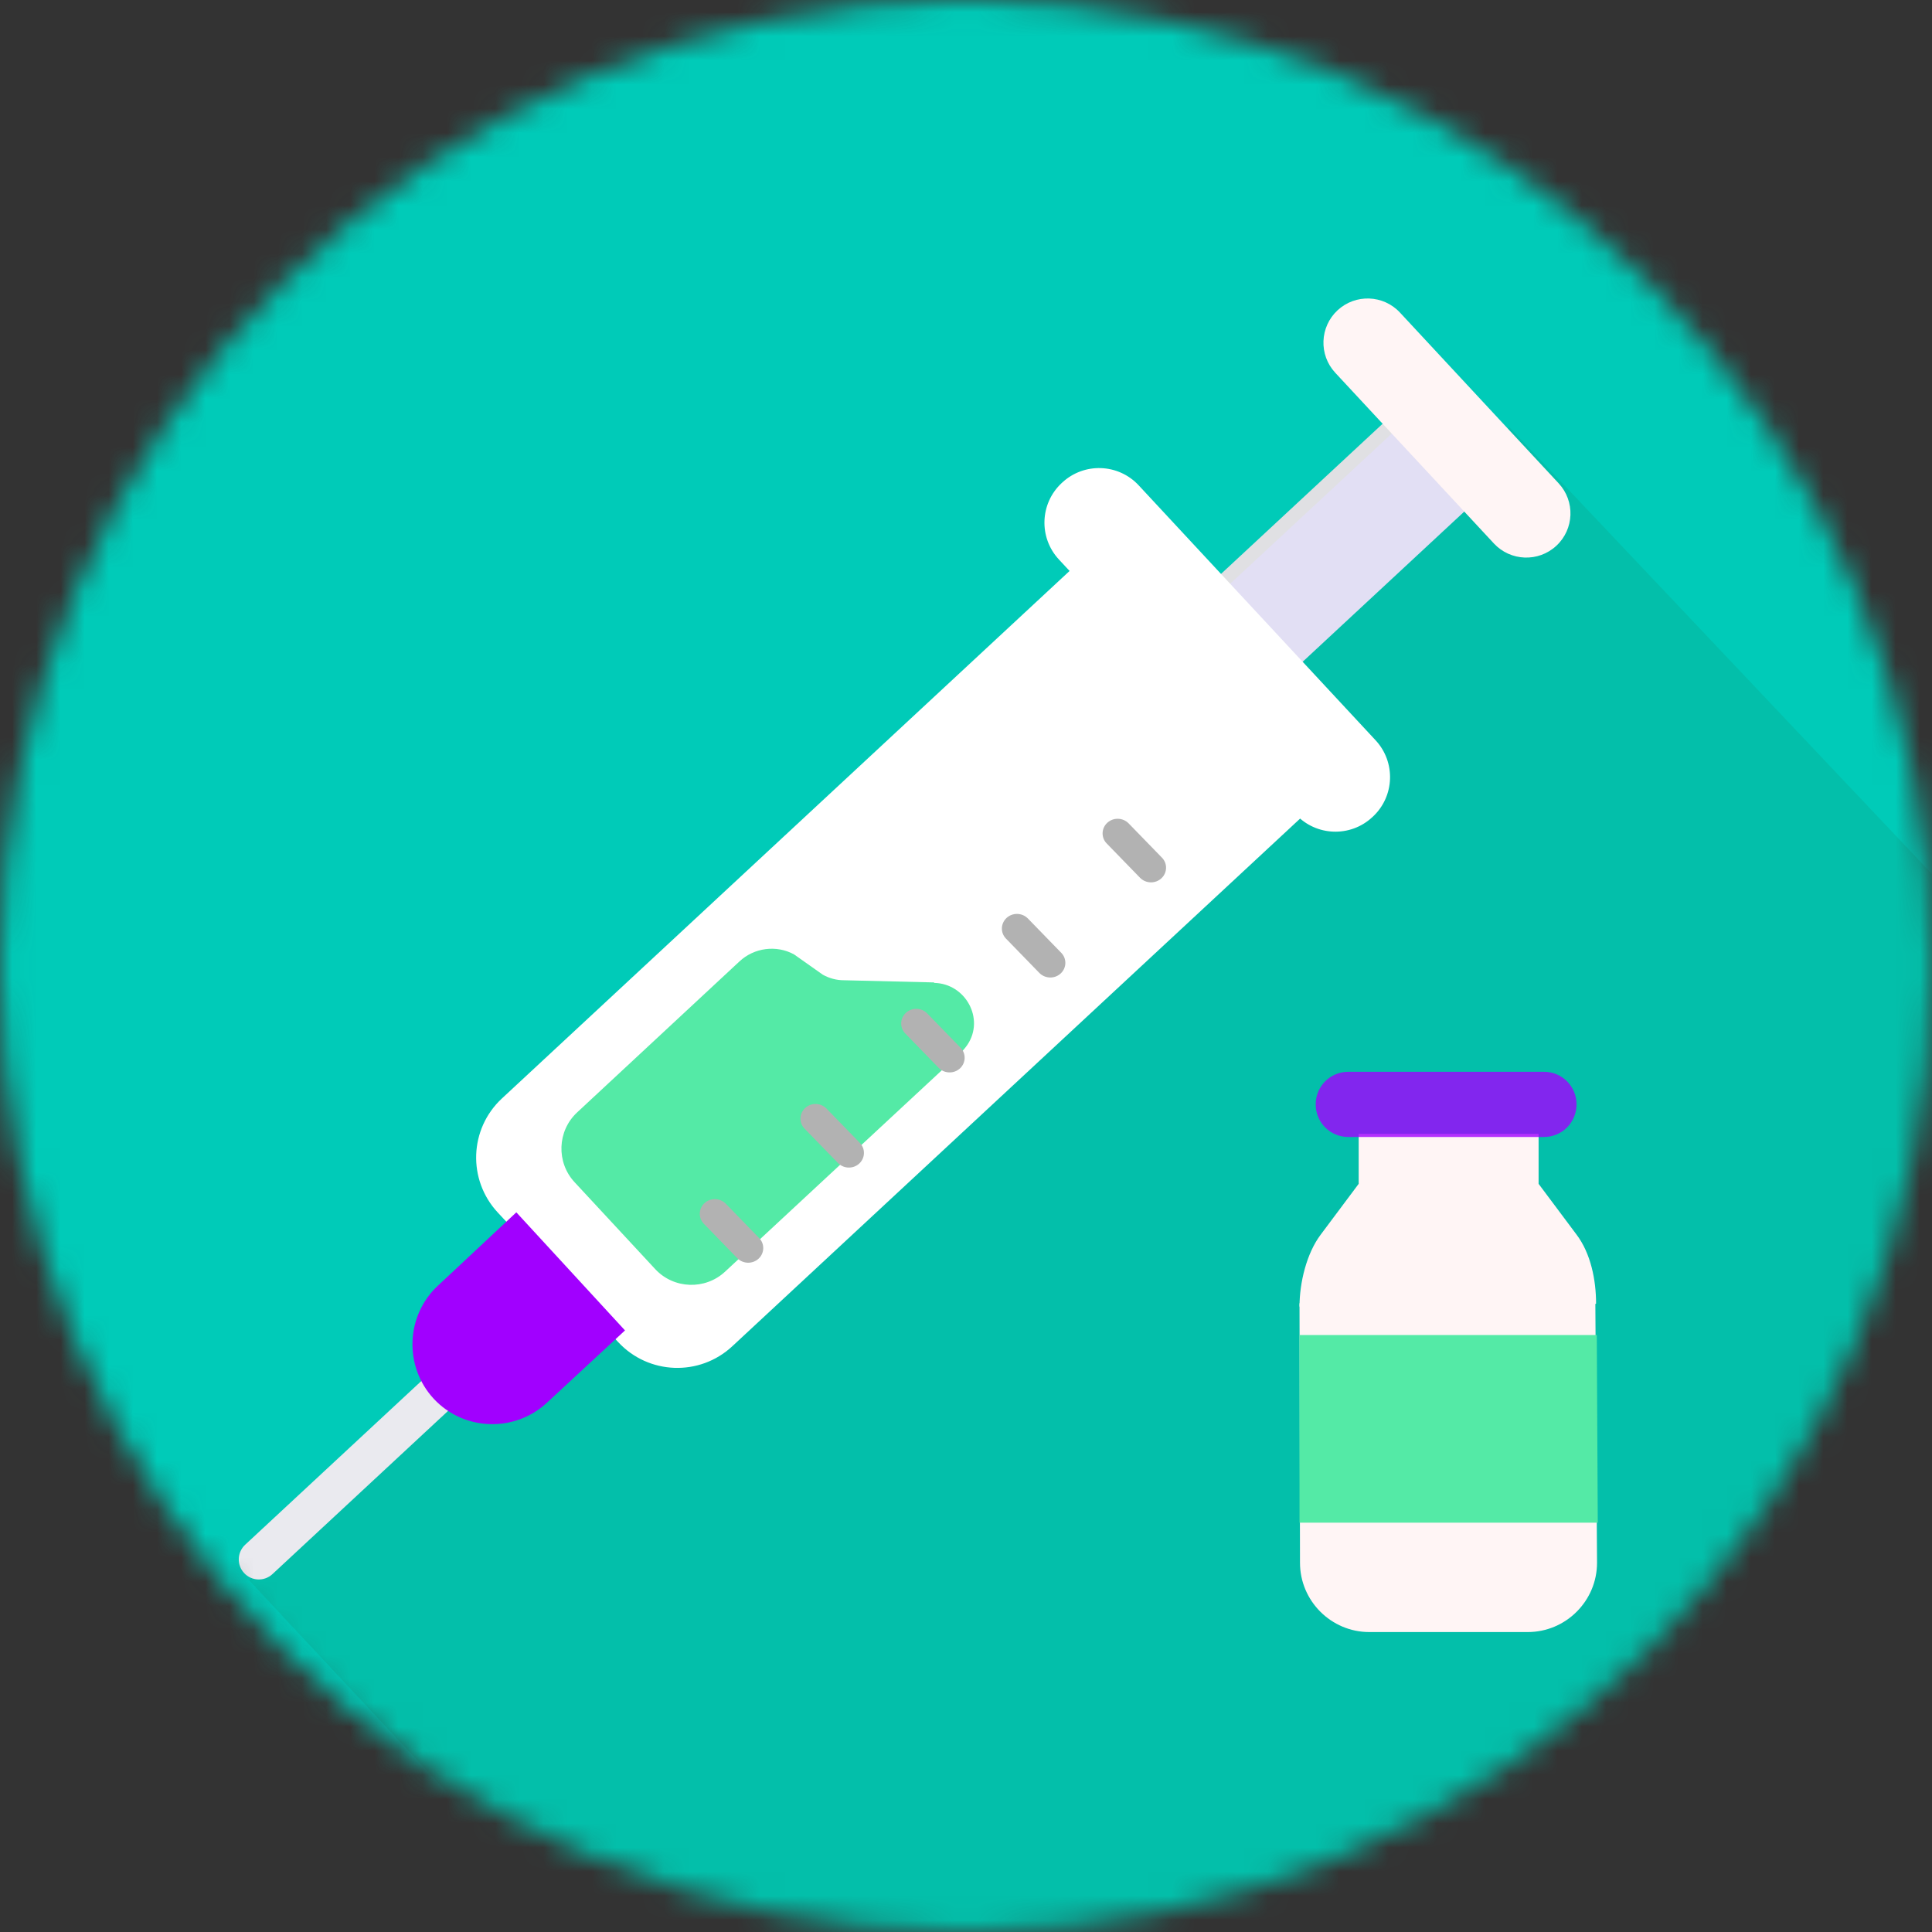
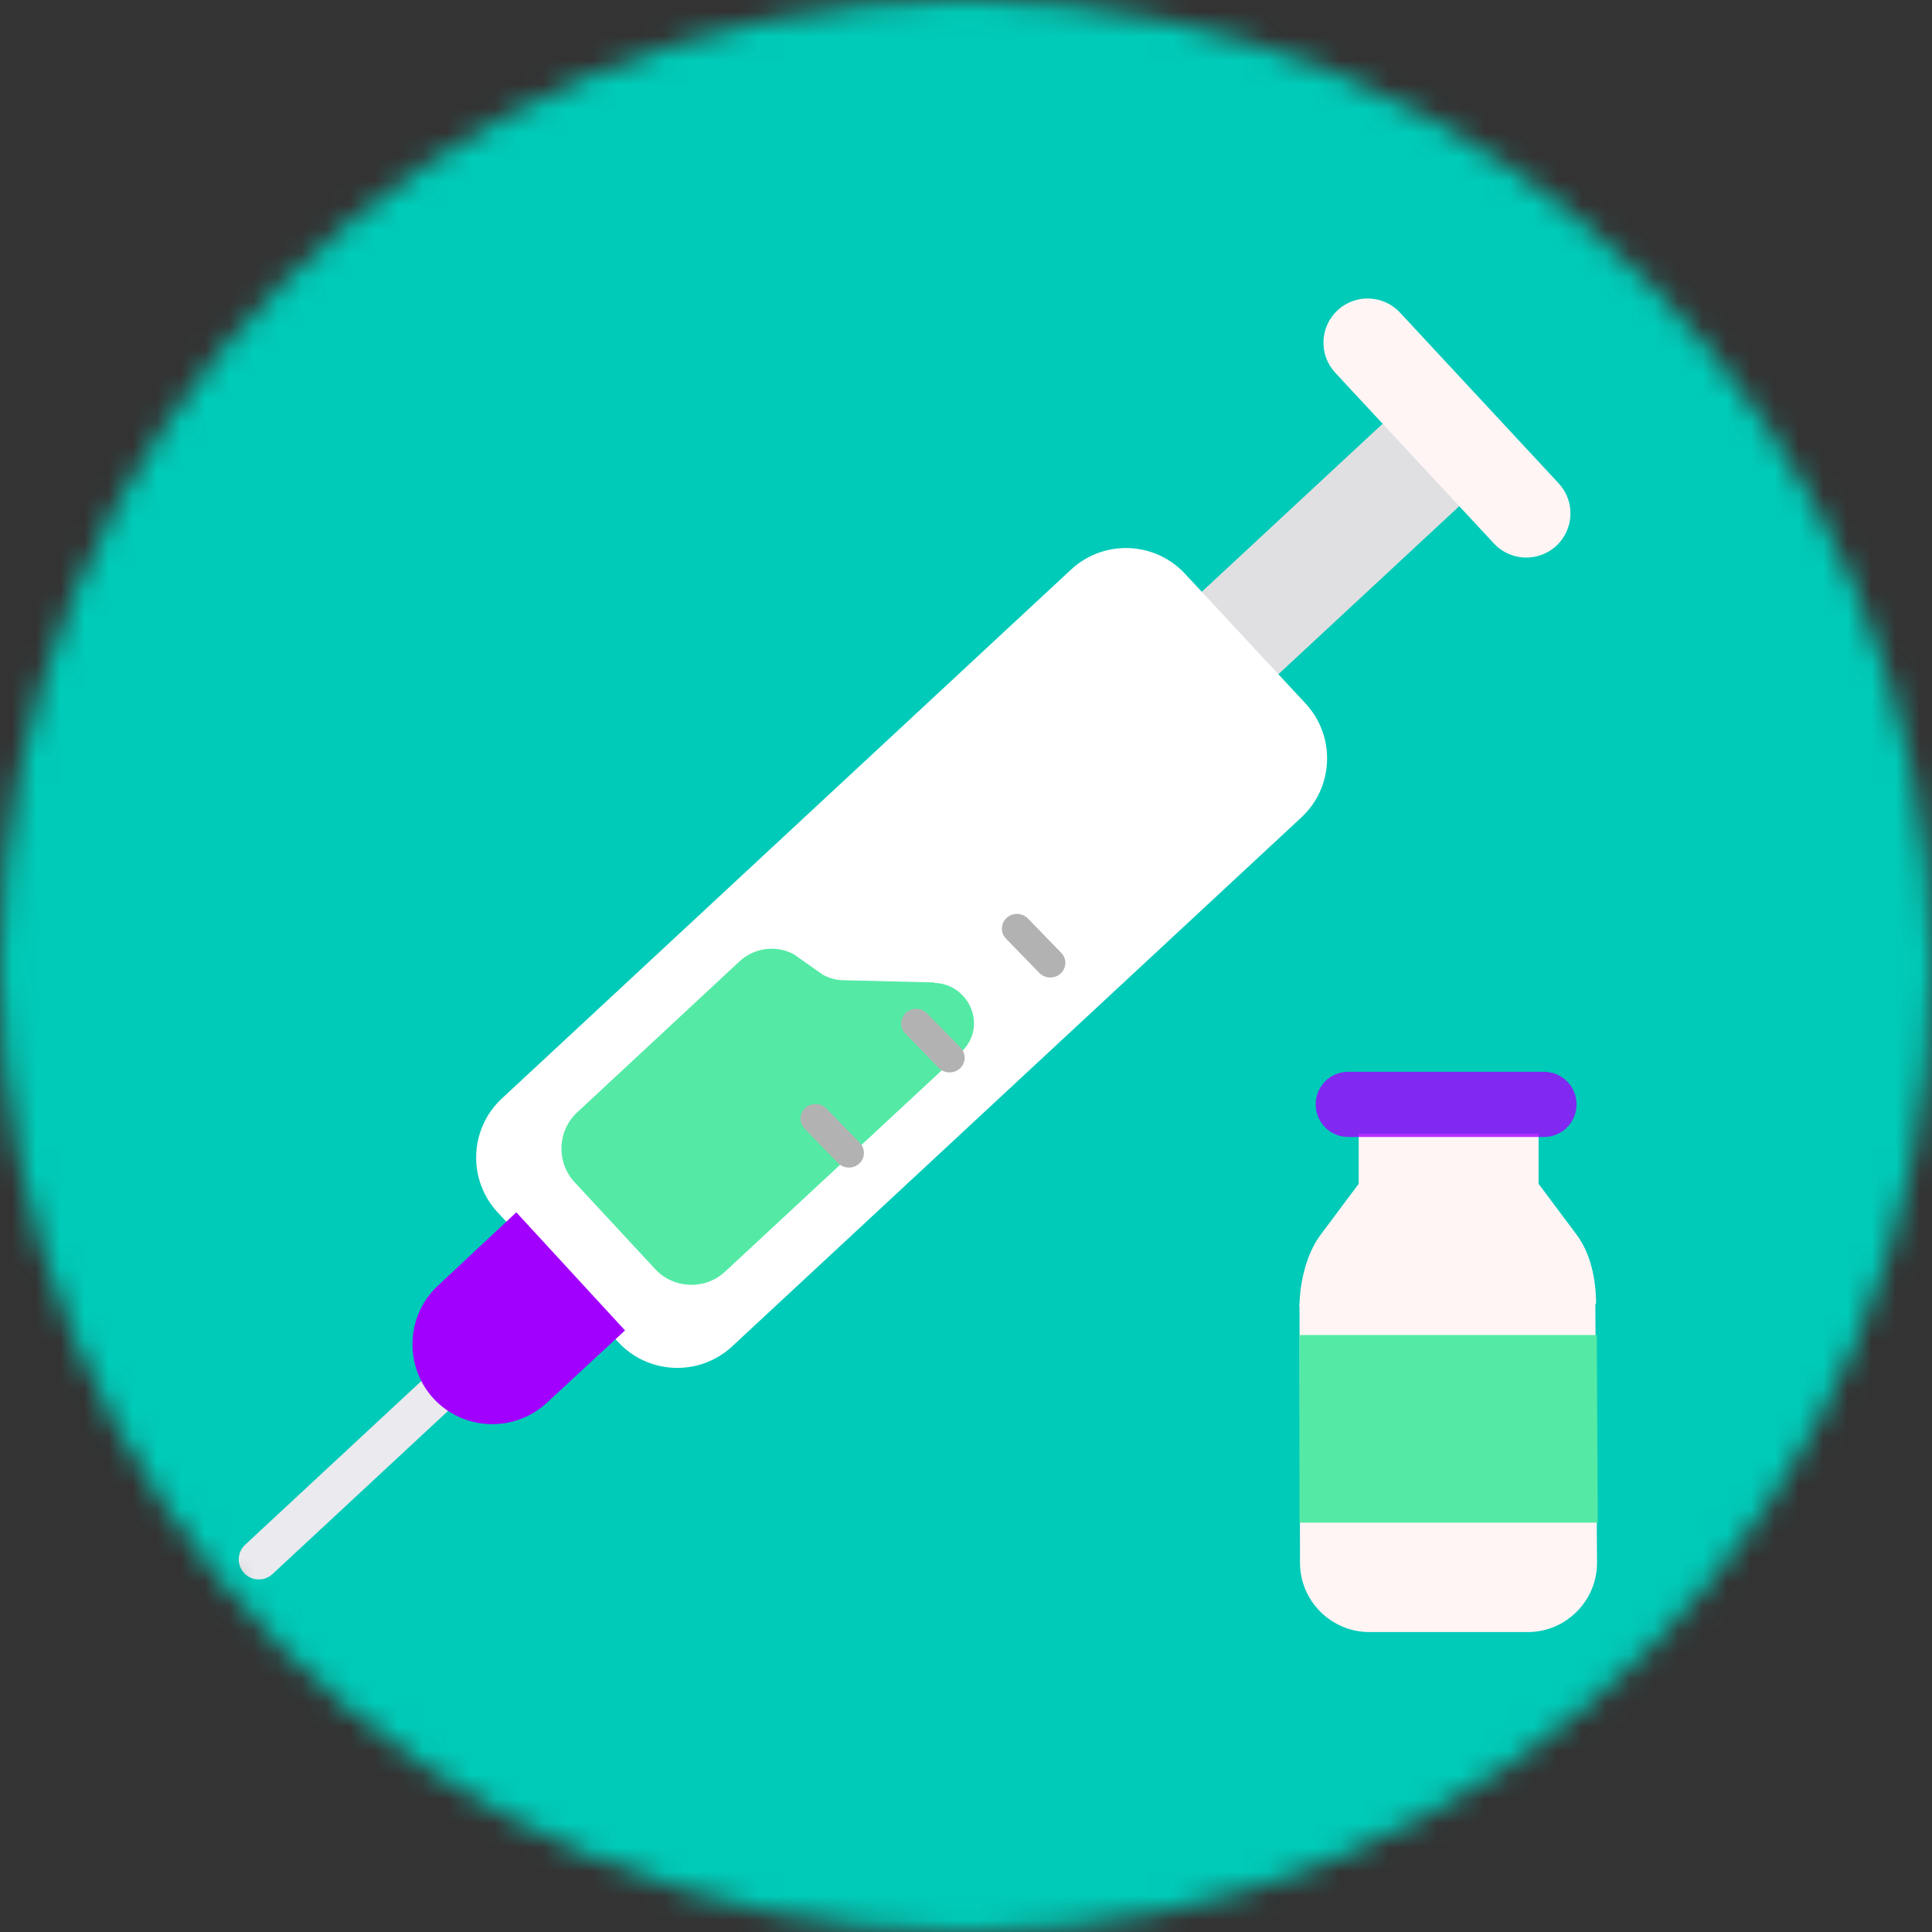
<svg xmlns="http://www.w3.org/2000/svg" width="80" height="80" viewBox="0 0 80 80" fill="none">
  <rect x="0" y="0" width="80" height="80" fill="#333333" stroke="none" />
  <g clip-path="url(#clip0_422_17958)">
    <mask id="mask0_422_17958" style="mask-type:luminance" maskUnits="userSpaceOnUse" x="0" y="0" width="80" height="80">
      <path d="M40 80C62.091 80 80 62.091 80 40C80 17.909 62.091 0 40 0C17.909 0 0 17.909 0 40C0 62.091 17.909 80 40 80Z" fill="white" />
    </mask>
    <g mask="url(#mask0_422_17958)">
      <path d="M99.53 -1.54H-22.46V82.33H99.53V-1.54Z" fill="#00CBB8" />
-       <path d="M62.5 17.69L51.73 26.57L43.94 25.93L44.64 28.94L48.51 29.9L10.31 65.43L25.97 82.2L99.36 82.22L99.47 56.77L62.5 17.69Z" fill="#03BFAA" />
      <path d="M66.09 53.98C66.09 53 65.87 51.9 65.28 51.12L63.71 49.02V46.95H56.26V49.02L54.69 51.12C54.1 51.9 53.81 53.12 53.81 54.1L59.98 56.39L66.09 53.98Z" fill="#FFF5F5" />
      <path d="M53.81 53.98L53.83 64.71C53.83 66.29 55.12 67.58 56.7 67.58H63.26C64.84 67.58 66.13 66.29 66.13 64.71L66.06 53.97H53.8L53.81 53.98Z" fill="#FFF5F5" />
      <path opacity="0.8" d="M63.931 47.08H55.831C55.081 47.08 54.48 46.48 54.48 45.73C54.48 44.98 55.081 44.38 55.831 44.38H63.931C64.68 44.38 65.281 44.98 65.281 45.73C65.281 46.48 64.68 47.08 63.931 47.08Z" fill="#A100FF" />
      <path d="M66.16 63.05H53.81V55.28H66.12L66.16 63.05Z" fill="#54EAA6" />
      <path d="M17.397 57.231L10.152 63.964C9.816 64.276 9.797 64.801 10.109 65.137C10.421 65.473 10.946 65.492 11.282 65.18L18.527 58.447C18.863 58.136 18.882 57.61 18.57 57.275C18.258 56.939 17.733 56.919 17.397 57.231Z" fill="#EAEAEF" />
      <path d="M57.241 17.556L47.901 26.235C47.403 26.698 47.375 27.476 47.837 27.974L49.335 29.585C49.797 30.083 50.576 30.111 51.073 29.649L60.413 20.97C60.911 20.508 60.939 19.729 60.477 19.232L58.979 17.62C58.517 17.122 57.739 17.094 57.241 17.556Z" fill="#E0E0E3" />
-       <path d="M57.952 17.654L50.319 24.747C49.797 25.232 49.767 26.049 50.252 26.57L51.498 27.911C51.983 28.433 52.799 28.463 53.321 27.978L60.954 20.885C61.476 20.4 61.506 19.584 61.021 19.062L59.775 17.721C59.29 17.199 58.474 17.169 57.952 17.654Z" fill="#E2DFF4" />
      <path d="M44.349 23.586L20.783 45.485C19.431 46.741 19.354 48.854 20.61 50.206L25.599 55.575C26.855 56.926 28.968 57.004 30.32 55.748L53.885 33.849C55.237 32.594 55.314 30.48 54.059 29.129L49.069 23.759C47.813 22.408 45.7 22.331 44.349 23.586Z" fill="white" />
      <path d="M38.69 40.7C39.98 40.73 40.78 42.18 40.06 43.26C39.97 43.39 39.87 43.51 39.75 43.62L30.02 52.66C29.2 53.42 27.9 53.38 27.13 52.55L23.79 48.95C23.03 48.13 23.07 46.83 23.9 46.06L30.62 39.81C31.23 39.24 32.15 39.12 32.88 39.52L34.07 40.36C34.34 40.51 34.64 40.59 34.94 40.59L38.67 40.68L38.69 40.7Z" fill="#54EAA6" />
      <path d="M21.38 50.2L18.13 53.24C16.8 54.48 16.72 56.58 17.96 57.92C19.2 59.25 21.3 59.33 22.64 58.09L25.88 55.09L21.38 50.2Z" fill="#A100FF" />
-       <path d="M56.96 30.653L47.151 20.097C46.309 19.191 44.891 19.139 43.985 19.981L43.963 20.001C43.057 20.843 43.005 22.261 43.847 23.167L53.656 33.723C54.498 34.629 55.916 34.681 56.822 33.839L56.844 33.819C57.75 32.977 57.802 31.559 56.96 30.653Z" fill="white" />
      <path d="M64.54 20.013L57.971 12.944C57.283 12.203 56.125 12.161 55.385 12.849C54.645 13.537 54.602 14.695 55.29 15.435L61.859 22.504C62.547 23.244 63.705 23.287 64.445 22.599C65.186 21.911 65.228 20.753 64.54 20.013Z" fill="#FFF5F5" />
-       <path d="M30.53 52.1L29.151 50.68C28.91 50.44 28.921 50.05 29.171 49.82C29.421 49.59 29.811 49.6 30.05 49.84L31.43 51.26C31.671 51.5 31.66 51.89 31.41 52.12C31.16 52.35 30.77 52.34 30.53 52.1Z" fill="#B2B2B2" />
      <path d="M34.7 48.16L33.32 46.74C33.08 46.5 33.09 46.11 33.34 45.88C33.59 45.65 33.98 45.66 34.22 45.9L35.6 47.32C35.84 47.56 35.83 47.95 35.58 48.18C35.33 48.41 34.94 48.4 34.7 48.16Z" fill="#B2B2B2" />
      <path d="M38.87 44.22L37.49 42.8C37.25 42.56 37.26 42.17 37.51 41.94C37.76 41.71 38.15 41.72 38.39 41.96L39.77 43.38C40.01 43.62 40 44.01 39.75 44.24C39.5 44.47 39.11 44.46 38.87 44.22Z" fill="#B2B2B2" />
      <path d="M43.04 40.29L41.66 38.87C41.42 38.63 41.43 38.24 41.68 38.01C41.93 37.78 42.32 37.79 42.56 38.03L43.94 39.45C44.18 39.69 44.17 40.08 43.92 40.31C43.67 40.54 43.28 40.53 43.04 40.29Z" fill="#B2B2B2" />
-       <path d="M47.21 36.35L45.83 34.93C45.59 34.69 45.6 34.3 45.85 34.07C46.1 33.84 46.49 33.85 46.73 34.09L48.11 35.51C48.35 35.75 48.34 36.14 48.09 36.37C47.84 36.6 47.45 36.59 47.21 36.35Z" fill="#B2B2B2" />
    </g>
  </g>
  <defs>
    <clipPath id="clip0_422_17958">
      <rect width="80" height="80" fill="white" />
    </clipPath>
  </defs>
</svg>